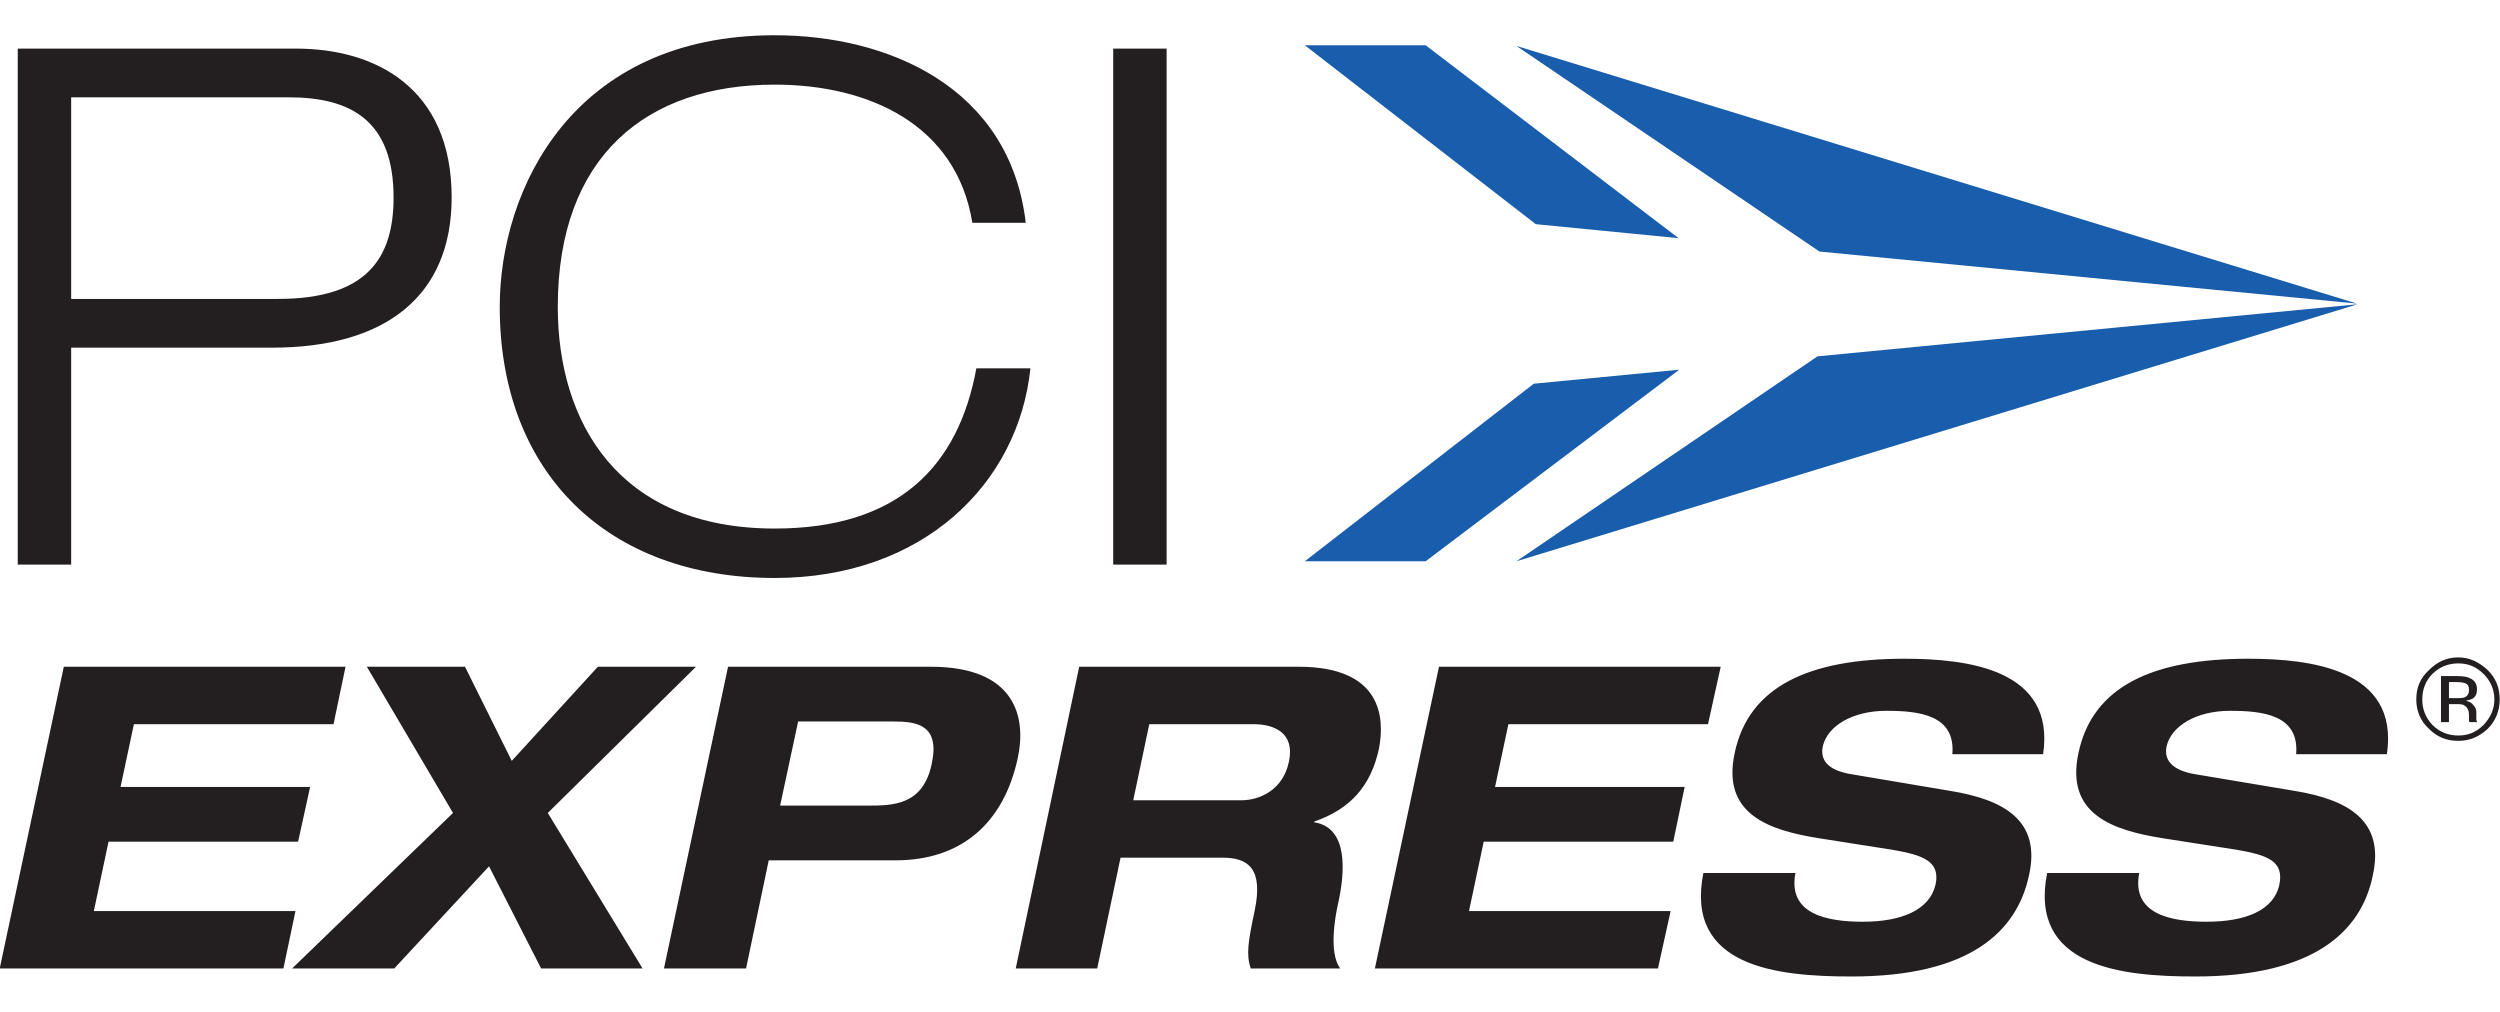
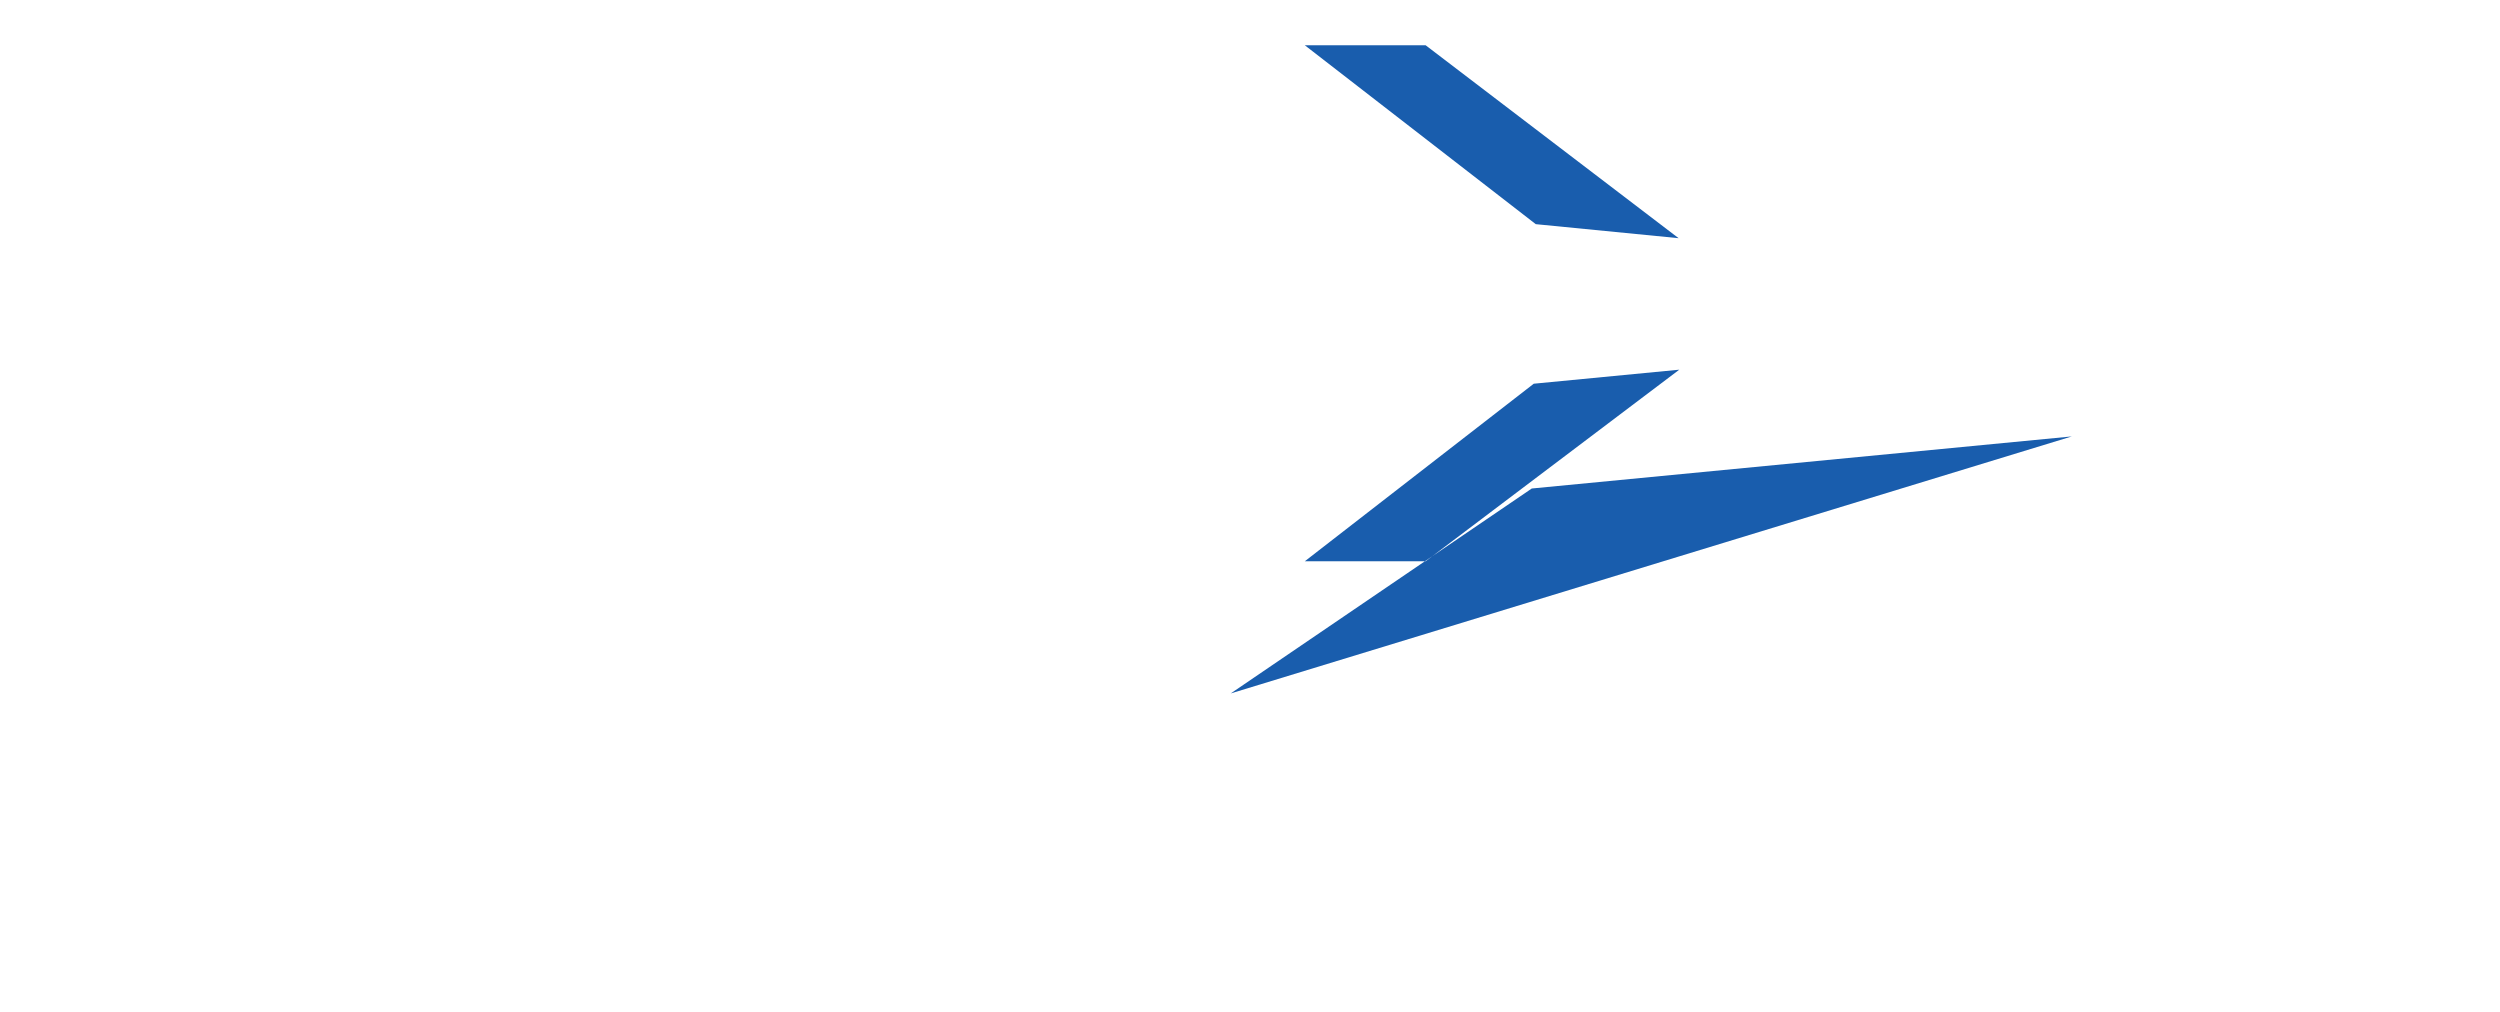
<svg xmlns="http://www.w3.org/2000/svg" xml:space="preserve" width="595.276" height="240.945" viewBox="0 0 595.276 240.945">
-   <path fill="#195DAD" fill-rule="evenodd" d="m310.684 10.775 55 42.6 34.01 3.34-60.24-45.94h-28.77zm54.52 80.59-54.52 42.28h28.77l60.4-45.62-34.65 3.34zm68.03-31.47 127.96 12.39-200.12-61.35 72.16 48.96zm-.47 24.95-71.69 48.8 200.28-61.2-128.59 12.4z" clip-rule="evenodd" />
-   <path fill="#231F20" fill-rule="evenodd" d="m185.755 191.823 4.29-20.03h22.73c5.56 0 11.12.8 9.06 10.17-2.07 9.7-9.06 9.86-15.1 9.86h-20.98zm-12.4-33.06-15.26 71.84h19.55l5.4-25.75h30.2c15.74 0 25.75-8.9 29.09-24.32 2.07-9.53-.32-21.77-20.66-21.77h-48.32zm96.48 31.79 3.82-18.12h24.79c4.77 0 10.02 1.9 8.43 9.06-1.43 6.67-7 9.06-11.29 9.06h-25.75zm-12.87-31.79-15.11 71.84h19.4l5.56-26.38h24.32c6.04 0 9.7 2.54 7.63 12.55-1.59 7.47-2.07 10.49-.95 13.83h21.3c-2.71-3.65-1.28-12.08-.48-15.57 1.59-7.16 2.54-17.97-5.72-19.24v-.16c8.74-3.02 13.51-8.58 15.42-17.32 1.43-7.31.79-19.55-19.08-19.55h-52.29zm85.67 0-15.26 71.84h67.4l3.02-13.67h-48.01l3.5-16.53h45.14l2.71-13.03h-45.15l3.18-14.94h47.53l3.02-13.67h-67.08zm122.24 20.82h21.61c3.02-20.35-18.28-22.73-33.06-22.73-22.57 0-37.03 6.52-40.37 22.41-3.18 14.62 8.1 18.44 20.18 20.35l17.17 2.7c7.47 1.27 11.6 2.7 10.49 8.26-1.43 6.2-8.26 8.9-17.33 8.9-8.42 0-17.96-1.74-16.05-11.6h-21.93c-4.45 22.42 17.64 24.64 35.28 24.64 28.14 0 39.42-10.65 42.28-24.16 2.87-13.04-6.04-17.96-18.75-20.03l-23.53-3.97c-4.92-.8-7.63-2.86-6.83-6.68 1.11-4.77 6.99-8.42 15.1-8.42 7.79 0 16.53.95 15.74 10.33zm81.86 0h21.61c3.02-20.35-18.44-22.73-33.06-22.73-22.57 0-37.03 6.52-40.37 22.41-3.18 14.62 8.1 18.44 20.18 20.35l17.33 2.7c7.47 1.27 11.44 2.7 10.33 8.26-1.27 6.2-8.11 8.9-17.32 8.9-8.43 0-17.97-1.74-16.06-11.6h-21.93c-4.45 22.42 17.8 24.64 35.28 24.64 28.14 0 39.58-10.65 42.28-24.16 2.87-13.04-6.03-17.96-18.59-20.03l-23.69-3.97c-4.77-.8-7.63-2.86-6.83-6.68 1.11-4.77 6.99-8.42 15.1-8.42 7.79 0 16.53.95 15.74 10.33zM16.945 71.173v-48h51.82c14.62 0 24.95 5.4 24.95 23.84 0 14.31-6.2 24.16-27.5 24.16h-49.27zm-12.72-59.6v122.87h12.72v-51.66h47.84c27.34 0 42.76-12.56 42.76-35.77 0-26.07-18.12-35.44-37.03-35.44H4.225zm241.13 76.13h-12.87c-4.3 23.37-18.6 38.15-48.01 38.15-37.35 0-51.66-25.43-51.66-52.77 0-35.92 21.14-52.93 51.66-52.93 22.26 0 43.24 9.38 47.05 32.9h12.72c-3.82-32.42-32.9-44.66-59.77-44.66-48 0-65.48 36.56-65.48 64.69 0 39.42 25.59 64.54 65.48 64.54 35.29 0 58.02-22.42 60.88-49.92zm19.71-76.13v122.87h12.72V11.573h-12.72zm-249.87 147.19-15.26 71.84h67.55l2.87-13.67h-48.01l3.5-16.53h45.14l2.86-13.03h-45.14l3.18-14.94h47.53l2.86-13.67h-67.08zm92.67 34.81-38.31 37.03h24.32l22.57-24.32 12.4 24.32h24.16l-22.57-37.03 35.29-34.81h-23.37l-20.5 22.41-11.13-22.41h-23.37l20.51 34.81zm479.24-30.84c.63.32.79.79.79 1.59 0 .79-.31 1.43-1.11 1.75-.48.16-1.11.16-1.91.16h-1.75v-3.82h1.75c1.12 0 1.91.16 2.23.32zm-2.07-1.75h-3.81v10.97h1.9v-4.29h1.6c.95 0 1.74 0 2.06.32.8.47 1.11 1.27 1.11 2.38v1.43s.16 0 .16.16h1.75v-.16c-.16-.16-.16-.32-.16-.64v-1.58c0-.48-.16-1.12-.63-1.59-.48-.64-.96-.96-1.91-1.12.79-.16 1.27-.32 1.59-.48.79-.47 1.11-1.27 1.11-2.22 0-1.43-.64-2.22-1.75-2.7-.63-.32-1.59-.48-3.02-.48zm-5.88-.48c1.75-1.74 3.82-2.54 6.2-2.54 2.38 0 4.29.8 6.04 2.54 1.59 1.59 2.54 3.66 2.54 6.04 0 2.39-.95 4.3-2.54 6.04-1.75 1.75-3.66 2.55-6.04 2.55s-4.45-.8-6.2-2.55c-1.59-1.74-2.38-3.65-2.38-6.04 0-2.38.79-4.45 2.38-6.04zm13.2 13.04c1.9-1.91 2.85-4.29 2.85-7 0-2.86-.95-5.08-2.85-6.99-2.07-1.91-4.3-3.02-7-3.02-2.86 0-5.09 1.11-6.99 3.02-2.07 1.91-3.02 4.13-3.02 6.99 0 2.71.95 5.09 3.02 7 1.9 1.91 4.13 2.86 6.99 2.86 2.7 0 4.93-.95 7-2.86z" clip-rule="evenodd" />
+   <path fill="#195DAD" fill-rule="evenodd" d="m310.684 10.775 55 42.6 34.01 3.34-60.24-45.94h-28.77zm54.52 80.59-54.52 42.28h28.77l60.4-45.62-34.65 3.34zzm-.47 24.95-71.69 48.8 200.28-61.2-128.59 12.4z" clip-rule="evenodd" />
</svg>